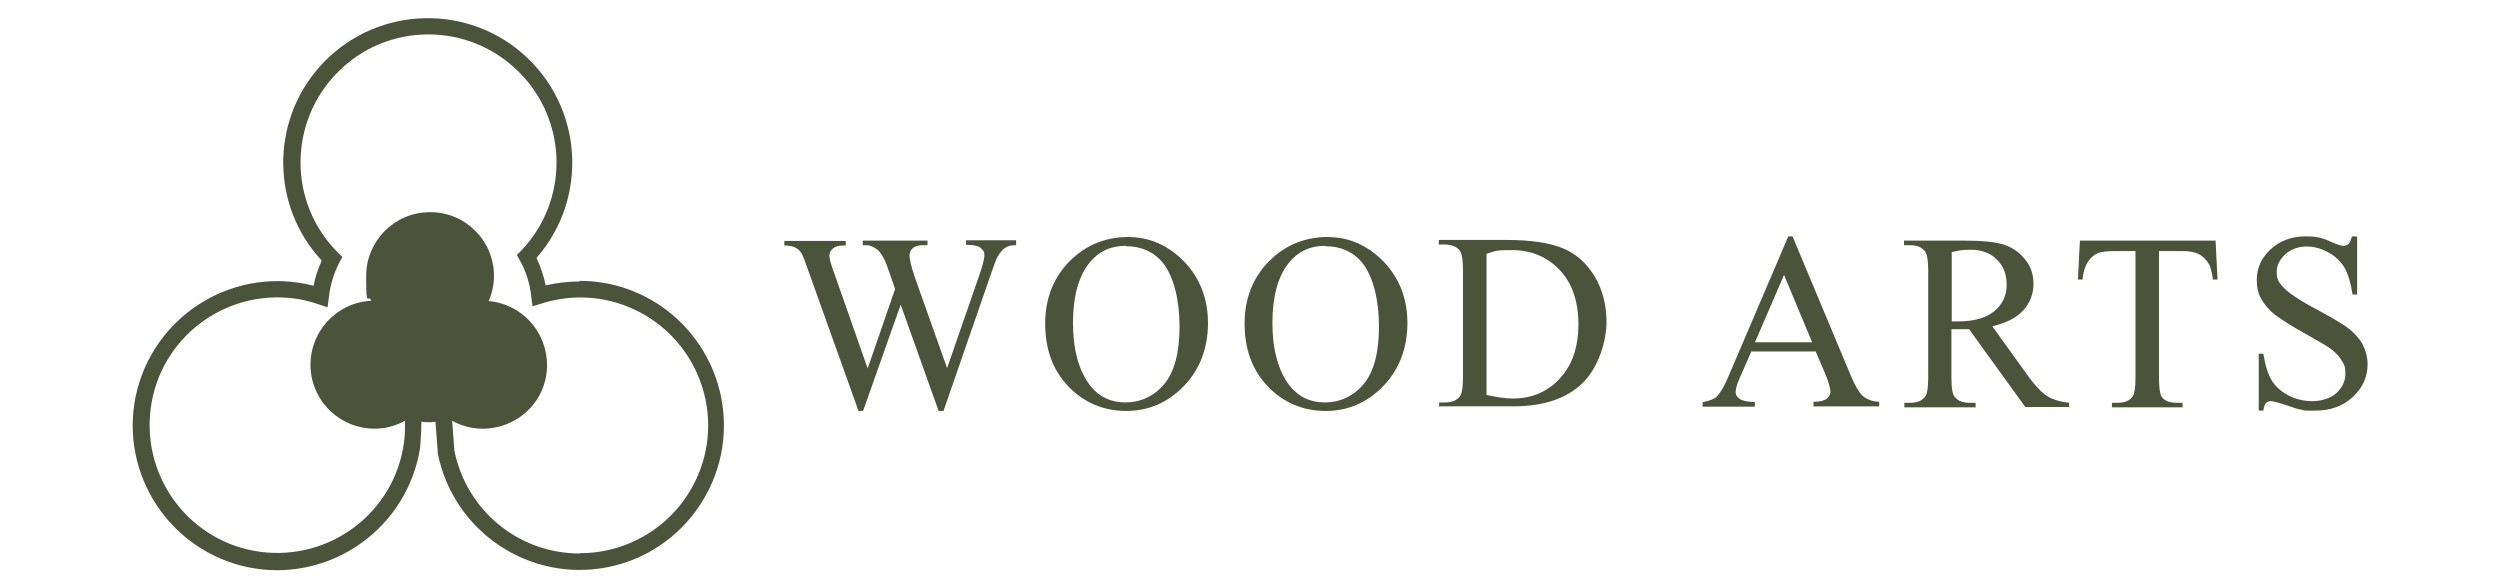
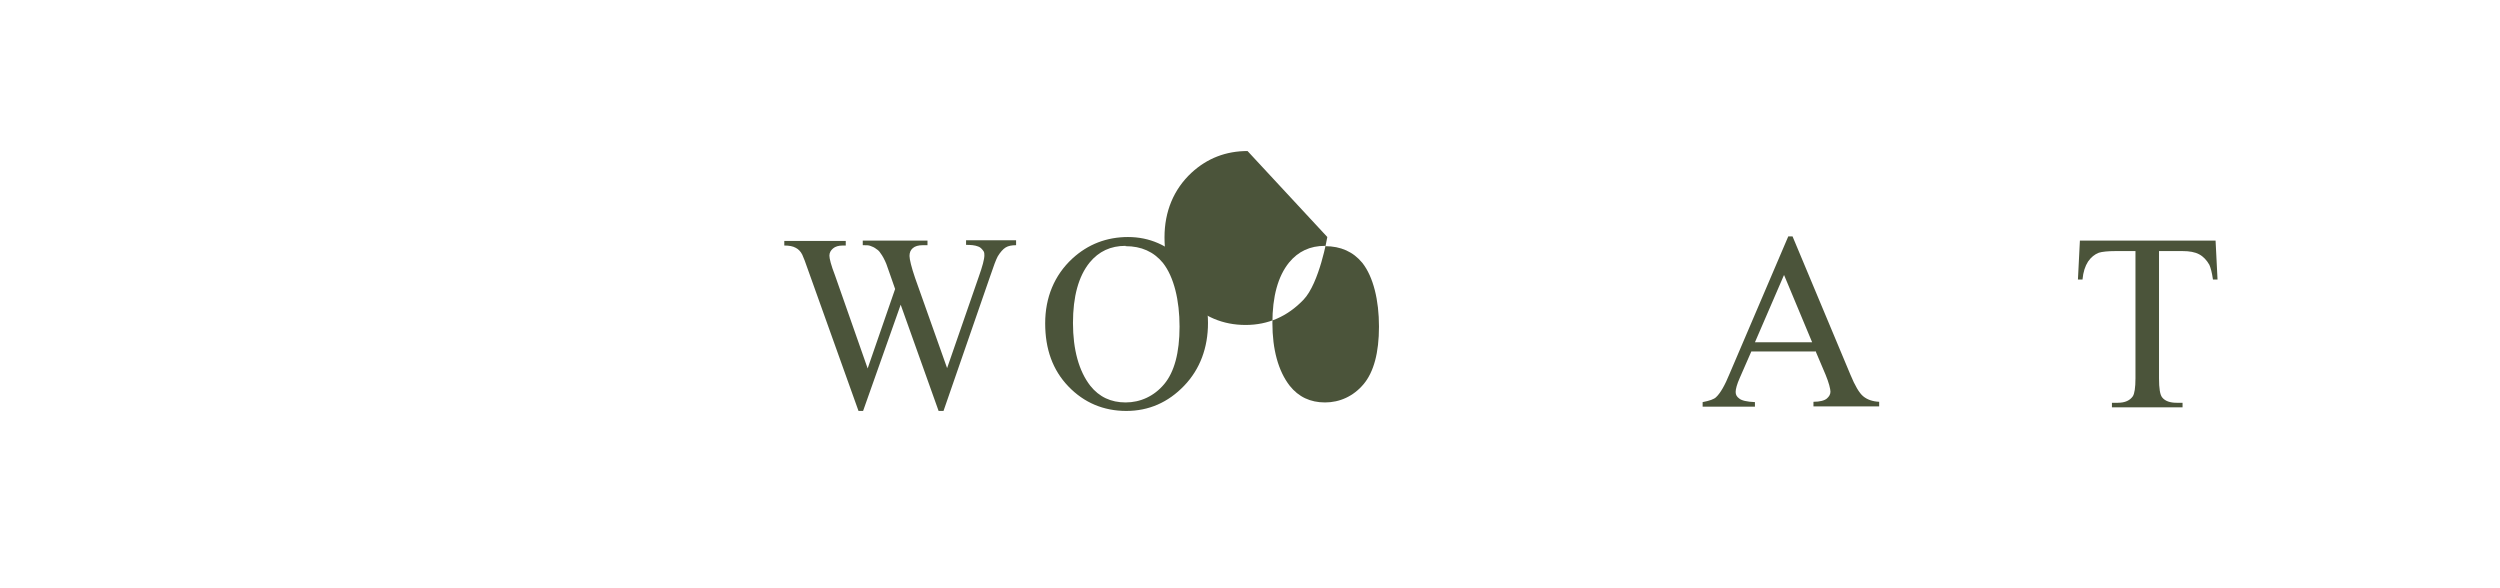
<svg xmlns="http://www.w3.org/2000/svg" id="Laag_1" version="1.1" viewBox="0 0 764.7 180">
  <defs>
    <style>
      .st0 {
        fill: #4b543a;
      }

      .st1 {
        isolation: isolate;
      }
    </style>
  </defs>
  <g id="WOOD_ARTS" class="st1">
    <g class="st1">
      <path class="st0" d="M310.8,73.6v1.4c-1.3,0-2.4.2-3.2.7s-1.6,1.4-2.4,2.7c-.5.9-1.3,3-2.4,6.3l-14.2,41h-1.5l-11.6-32.5-11.5,32.5h-1.4l-15.1-42.2c-1.1-3.2-1.8-5-2.1-5.6-.5-1-1.2-1.7-2-2.1-.9-.5-2-.7-3.5-.7v-1.4h18.8v1.4h-.9c-1.3,0-2.3.3-3,.9s-1.1,1.3-1.1,2.2.5,2.9,1.7,6l10,28.5,8.4-24.3-1.5-4.3-1.2-3.4c-.5-1.2-1.1-2.4-1.8-3.3-.3-.5-.7-.9-1.2-1.2-.6-.5-1.3-.8-1.9-1-.5-.2-1.2-.2-2.3-.2v-1.4h19.8v1.4h-1.4c-1.4,0-2.4.3-3.1.9s-1,1.4-1,2.4.6,3.5,1.7,6.7l9.8,27.6,9.7-28c1.1-3.1,1.7-5.3,1.7-6.5s-.2-1.1-.5-1.6c-.4-.5-.8-.9-1.4-1.1-1-.4-2.2-.5-3.7-.5v-1.4h15.3Z" />
    </g>
    <g class="st1">
      <path class="st0" d="M345,72.5c6.6,0,12.3,2.5,17.2,7.5,4.8,5,7.3,11.3,7.3,18.8s-2.4,14.1-7.3,19.2-10.8,7.7-17.7,7.7-12.9-2.5-17.7-7.5c-4.8-5-7.1-11.4-7.1-19.3s2.8-14.7,8.3-19.8c4.8-4.4,10.5-6.6,17.1-6.6h0ZM344.3,75.2c-4.6,0-8.2,1.7-11,5.1-3.4,4.2-5.1,10.4-5.1,18.5s1.8,14.7,5.3,19.2c2.7,3.4,6.3,5.1,10.8,5.1s8.7-1.9,11.8-5.6c3.1-3.7,4.7-9.6,4.7-17.6s-1.7-15.2-5.1-19.5c-2.8-3.4-6.6-5.1-11.4-5.1h0Z" />
-       <path class="st0" d="M406,72.5c6.6,0,12.3,2.5,17.2,7.5,4.8,5,7.3,11.3,7.3,18.8s-2.4,14.1-7.3,19.2-10.8,7.7-17.7,7.7-12.9-2.5-17.7-7.5c-4.8-5-7.1-11.4-7.1-19.3s2.8-14.7,8.3-19.8c4.8-4.4,10.5-6.6,17.1-6.6h0ZM405.3,75.2c-4.6,0-8.2,1.7-11,5.1-3.4,4.2-5.1,10.4-5.1,18.5s1.8,14.7,5.3,19.2c2.7,3.4,6.3,5.1,10.8,5.1s8.7-1.9,11.8-5.6c3.1-3.7,4.7-9.6,4.7-17.6s-1.7-15.2-5.1-19.5c-2.8-3.4-6.6-5.1-11.4-5.1h0Z" />
-       <path class="st0" d="M440.2,124.5v-1.4h1.9c2.2,0,3.7-.7,4.6-2.1.5-.8.8-2.7.8-5.6v-32.9c0-3.2-.4-5.2-1.1-6-1-1.1-2.4-1.7-4.4-1.7h-1.9v-1.4h20.7c7.6,0,13.4.9,17.4,2.6s7.2,4.6,9.6,8.6,3.6,8.7,3.6,14-2.2,13-6.5,17.7c-4.8,5.3-12.2,8-22.1,8h-22.7v.2ZM454.7,120.8c3.2.7,5.8,1.1,8,1.1,5.8,0,10.6-2,14.4-6.1s5.7-9.6,5.7-16.6-1.9-12.6-5.7-16.6-8.7-6.1-14.7-6.1-4.8.4-7.7,1.1v43.3h0Z" />
+       <path class="st0" d="M406,72.5s-2.4,14.1-7.3,19.2-10.8,7.7-17.7,7.7-12.9-2.5-17.7-7.5c-4.8-5-7.1-11.4-7.1-19.3s2.8-14.7,8.3-19.8c4.8-4.4,10.5-6.6,17.1-6.6h0ZM405.3,75.2c-4.6,0-8.2,1.7-11,5.1-3.4,4.2-5.1,10.4-5.1,18.5s1.8,14.7,5.3,19.2c2.7,3.4,6.3,5.1,10.8,5.1s8.7-1.9,11.8-5.6c3.1-3.7,4.7-9.6,4.7-17.6s-1.7-15.2-5.1-19.5c-2.8-3.4-6.6-5.1-11.4-5.1h0Z" />
    </g>
    <g class="st1">
      <path class="st0" d="M555.4,107.5h-19.7l-3.5,8c-.9,2-1.3,3.5-1.3,4.4s.4,1.5,1.1,2c.7.6,2.3,1,4.8,1.1v1.4h-16v-1.4c2.1-.4,3.5-.9,4.1-1.5,1.3-1.2,2.7-3.6,4.2-7.3l17.9-41.9h1.3l17.7,42.3c1.4,3.4,2.7,5.6,3.9,6.6s2.8,1.6,4.9,1.7v1.4h-20.1v-1.4c2,0,3.4-.4,4.1-1,.7-.6,1.1-1.3,1.1-2.1s-.5-2.8-1.5-5.2l-3.1-7.3v.2ZM554.3,104.7l-8.6-20.6-8.9,20.6h17.5Z" />
    </g>
    <g class="st1">
-       <path class="st0" d="M633.1,124.5h-13.6l-17.2-23.8h-5.4v14.8c0,3.2.3,5.2,1.1,6,.9,1.1,2.4,1.7,4.3,1.7h2v1.4h-21.8v-1.4h1.9c2.2,0,3.7-.7,4.6-2.1.5-.8.8-2.6.8-5.5v-32.9c0-3.2-.4-5.2-1.1-6-1-1.1-2.4-1.7-4.4-1.7h-1.9v-1.4h18.5c5.4,0,9.4.4,11.9,1.2,2.6.8,4.7,2.2,6.5,4.4,1.8,2.1,2.7,4.6,2.7,7.6s-1,5.8-3.1,8.1-5.2,3.9-9.5,4.9l10.5,14.6c2.4,3.4,4.5,5.6,6.2,6.7s4,1.8,6.8,2.1v1.4h.2ZM597,98.3h2.1c4.9,0,8.5-1.1,11-3.2s3.7-4.8,3.7-8-1-5.8-3-7.7c-2-2-4.6-3-7.9-3s-3.4.2-5.9.7v21.2Z" />
-     </g>
+       </g>
    <g class="st1">
      <path class="st0" d="M677.7,73.6l.6,11.9h-1.4c-.3-2.1-.7-3.6-1.1-4.5-.8-1.4-1.8-2.5-3.1-3.2s-3-1-5.1-1h-7.2v38.9c0,3.1.3,5.1,1,5.9.9,1.1,2.4,1.6,4.4,1.6h1.8v1.4h-21.6v-1.4h1.8c2.2,0,3.7-.7,4.6-2,.5-.8.8-2.6.8-5.5v-38.9h-6.1c-2.4,0-4.1.2-5.1.5-1.3.5-2.4,1.4-3.3,2.7-.9,1.4-1.5,3.2-1.7,5.5h-1.4l.6-11.9h41.5Z" />
    </g>
    <g class="st1">
-       <path class="st0" d="M721,72.5v17.6h-1.4c-.5-3.4-1.3-6.1-2.4-8.1-1.2-2-2.8-3.6-5-4.8-2.2-1.2-4.4-1.8-6.7-1.8s-4.8.8-6.5,2.4-2.6,3.4-2.6,5.4.5,3,1.6,4.2c1.5,1.9,5.2,4.4,11.1,7.5,4.8,2.6,8,4.5,9.7,5.9s3.1,3,4,4.8,1.4,3.8,1.4,5.8c0,3.9-1.5,7.2-4.5,10s-6.8,4.2-11.5,4.2-2.9,0-4.2-.3c-.8,0-2.4-.6-4.8-1.4-2.4-.8-4-1.2-4.6-1.2s-1.1.2-1.5.6-.6,1.2-.8,2.3h-1.4v-17.4h1.4c.6,3.7,1.5,6.4,2.6,8.2,1.1,1.8,2.8,3.3,5,4.5s4.7,1.8,7.4,1.8,5.6-.8,7.4-2.5c1.8-1.7,2.7-3.6,2.7-5.9s-.3-2.5-1-3.8-1.8-2.5-3.2-3.6c-1-.8-3.6-2.3-8-4.8-4.4-2.4-7.4-4.4-9.3-5.8-1.8-1.4-3.2-3.1-4.2-4.8-1-1.7-1.4-3.7-1.4-5.8,0-3.7,1.4-6.8,4.2-9.4s6.4-4,10.7-4,5.6.7,8.6,2c1.4.6,2.4.9,3,.9s1.2-.2,1.6-.6c.4-.4.7-1.2,1-2.3h1.4l.2.2Z" />
-     </g>
+       </g>
  </g>
  <g id="Group_5">
    <g id="Group_4">
-       <path id="Path_2" class="st0" d="M177.3,86.1c-3.5,0-7,.4-10.4,1.2-.6-2.9-1.5-5.7-2.8-8.4,16.1-18.4,14.2-46.3-4.1-62.4C141.6.4,113.7,2.3,97.6,20.6c-14.9,17-14.6,42.5.8,59.1-1.1,2.5-2,5.1-2.5,7.7-23.6-6.1-47.7,8.1-53.9,31.7-6.1,23.6,8.1,47.7,31.7,53.9,23.6,6.1,47.7-8.1,53.9-31.7.5-1.8.8-3.6,1-5.4v-.2c.2-2.5.3-4.7.3-6.7,1.4.2,2.9.2,4.3,0l.7,9.4v.3c4.8,23.9,28,39.5,51.9,34.8s39.5-28,34.8-51.9c-4.1-20.7-22.2-35.7-43.3-35.7M177.3,169.3c-18.6,0-34.6-13.1-38.3-31.4l-.7-9.2c9.4,5.2,21.3,1.8,26.6-7.6,5.2-9.4,1.8-21.3-7.6-26.6-2.4-1.3-5.1-2.2-7.8-2.4,1-2.4,1.6-5,1.6-7.7,0-10.8-8.8-19.6-19.6-19.5-10.8,0-19.5,8.8-19.5,19.5s.5,5.2,1.6,7.6c-10.8.5-19.1,9.7-18.6,20.5s9.7,19.1,20.5,18.6c2.9-.1,5.8-1,8.4-2.4,0,1.9,0,4.1-.3,6.5-2.8,21.4-22.5,36.4-43.9,33.6-21.4-2.8-36.4-22.5-33.6-43.9,2.8-21.4,22.5-36.4,43.9-33.6,2.4.3,4.8.9,7.2,1.7l3,1,.4-3.1c.4-3.7,1.5-7.3,3.2-10.6l.9-1.7-1.3-1.3c-15.3-15.2-15.3-40,0-55.3,15.2-15.3,40-15.3,55.3,0,15.1,15,15.4,39.3.7,54.7l-1.3,1.3.9,1.6c1.9,3.4,3.1,7.2,3.5,11.1l.4,3,2.9-.9c20.6-6.5,42.5,5,49,25.6s-5,42.5-25.6,49c-3.8,1.2-7.7,1.8-11.7,1.8" />
-     </g>
+       </g>
  </g>
</svg>